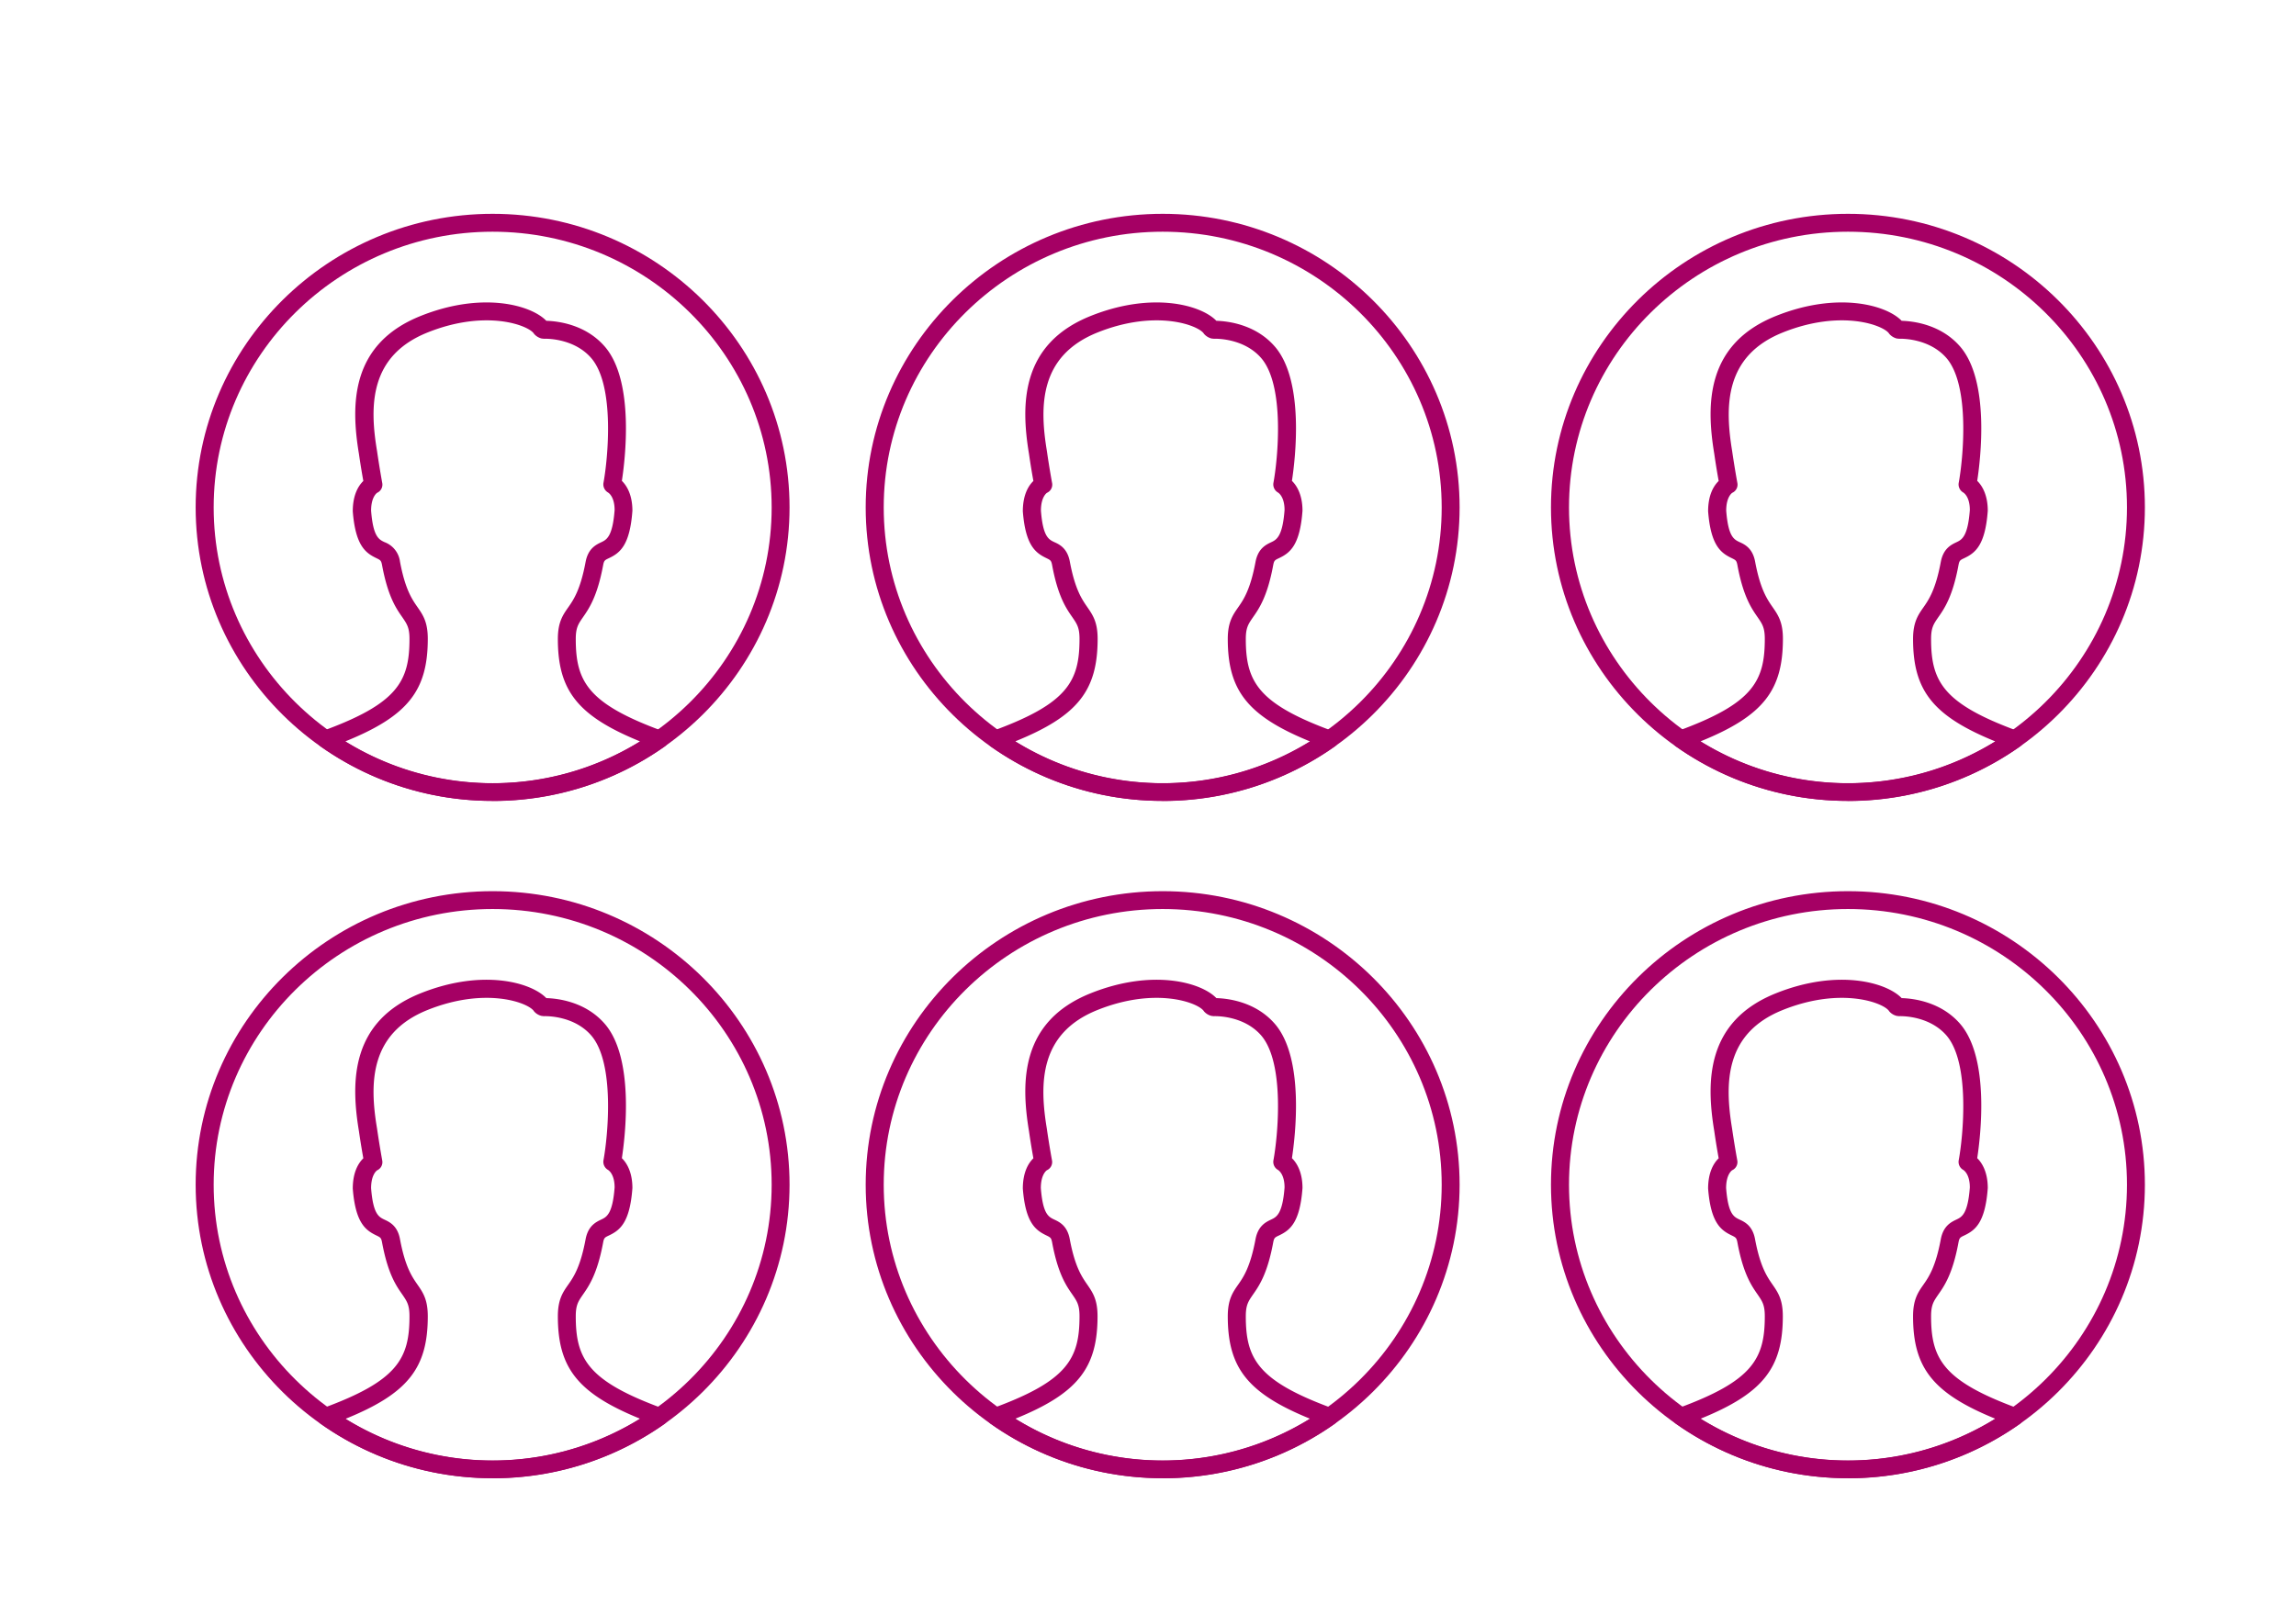
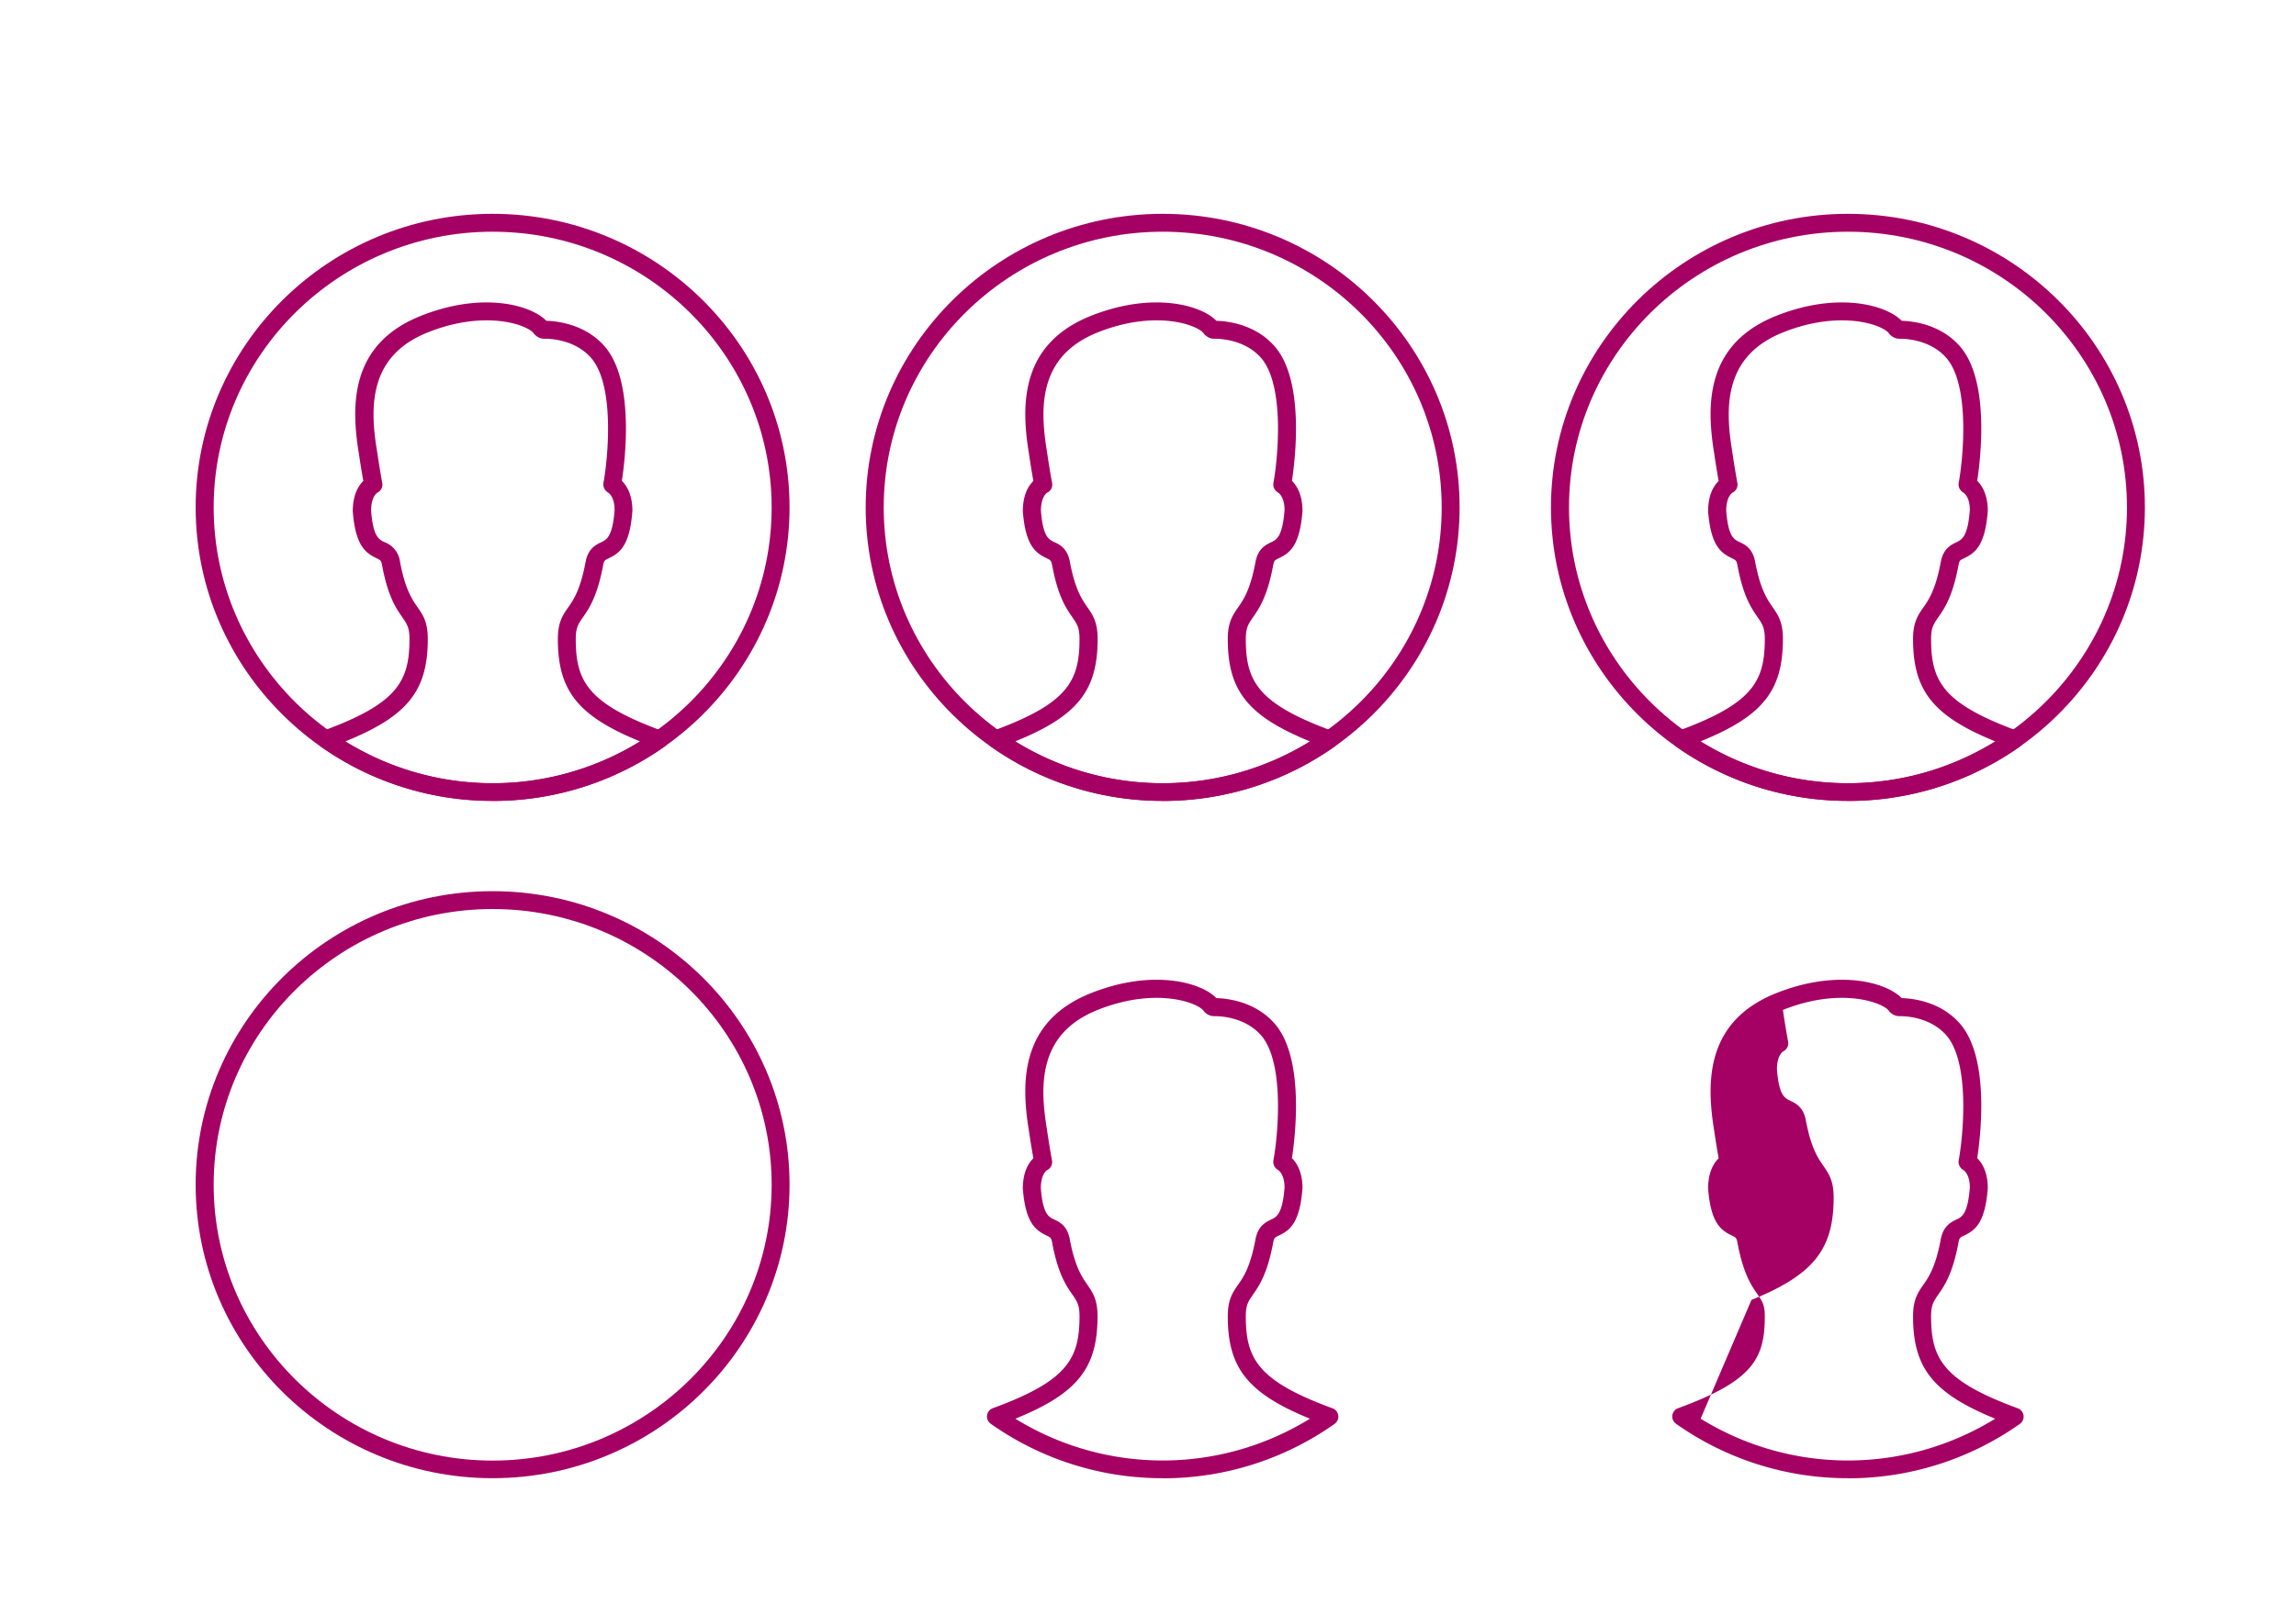
<svg xmlns="http://www.w3.org/2000/svg" id="Layer_1" data-name="Layer 1" viewBox="0 0 998.4 697.91">
  <defs>
    <style>.cls-1{fill:#a50064;}</style>
  </defs>
  <path class="cls-1" d="M214.2,348.34c-71.19,0-129.12-57.27-129.12-127.65S143,93,214.2,93,343.33,150.3,343.33,220.69,285.4,348.34,214.2,348.34Zm0-247.56c-66.88,0-121.29,53.78-121.29,119.91s54.41,120,121.29,120,121.35-53.8,121.35-119.95S281.12,100.78,214.2,100.78Z" />
  <path class="cls-1" d="M214.2,348.34a129.18,129.18,0,0,1-74.71-23.65,3.84,3.84,0,0,1-1.63-3.66,3.91,3.91,0,0,1,2.52-3.14c32.44-11.87,37.68-21.5,37.68-40,0-4.91-1.11-6.5-3.09-9.4-2.69-3.82-6.32-9.07-8.84-22.75-.38-2-.72-2.12-2.49-3-4.73-2.26-9.08-5.51-10.24-20.35,0-7.18,2.49-11.16,4.59-13.19-.46-2.58-1.22-7-1.91-11.79-3.55-21.46-3.71-47.79,26.87-60,26.64-10.66,47.91-4.84,54.61,2.12,4.69.14,16.88,1.39,25.37,11.14,13.08,15,8.91,49.22,7.49,58.48,2.06,2,4.58,6,4.58,13-1.1,15.12-5.46,18.37-10.23,20.63-1.75.83-2.11,1-2.49,3-2.53,13.68-6.16,18.93-8.82,22.75-2,2.9-3.09,4.49-3.09,9.4,0,18.47,5.23,28.1,37.67,40a3.86,3.86,0,0,1,.92,6.8,129.19,129.19,0,0,1-74.76,23.65Zm-64-25.88a121.93,121.93,0,0,0,128.11,0c-27.17-11.07-35.73-22.17-35.73-44.54,0-7.29,2.17-10.42,4.51-13.75s5.31-7.71,7.56-19.8c1.11-5.81,4.51-7.44,6.8-8.53s4.93-2.35,5.81-14c0-5.93-2.71-7.51-2.79-7.59a4.1,4.1,0,0,1-2.07-4.16c1.91-10.27,5.14-42.35-5.35-54.4-7.13-8.19-18.41-8.43-20.55-8.35l-1-.11a6.33,6.33,0,0,1-3.29-2.05c-2.11-3.58-20.64-10.83-46.24-.59-25.3,10.12-25.34,31.8-22,51.68,1.07,7.4,2.25,13.82,2.25,13.82a3.88,3.88,0,0,1-2.21,4.24s-2.64,1.62-2.64,7.78c.88,11.33,3.37,12.51,5.81,13.68a10.45,10.45,0,0,1,6.76,8.53c2.26,12.05,5.23,16.33,7.62,19.76s4.46,6.5,4.46,13.75c0,22.41-8.52,33.55-35.74,44.58Z" />
  <path class="cls-1" d="M505.58,348.34c-71.2,0-129.14-57.27-129.14-127.65S434.38,93,505.58,93,634.7,150.3,634.7,220.69,576.78,348.34,505.58,348.34Zm0-247.56c-66.88,0-121.3,53.78-121.3,119.91s54.42,120,121.3,120,121.33-53.8,121.33-119.95S572.49,100.78,505.58,100.78Z" />
  <path class="cls-1" d="M505.58,348.34a129.16,129.16,0,0,1-74.72-23.65,3.87,3.87,0,0,1-1.64-3.66,3.93,3.93,0,0,1,2.52-3.14c32.44-11.87,37.68-21.5,37.68-40,0-4.91-1.1-6.5-3.09-9.4-2.67-3.82-6.31-9.07-8.83-22.75-.39-2-.73-2.12-2.49-3-4.73-2.26-9.09-5.51-10.24-20.35,0-7.18,2.48-11.16,4.59-13.19-.46-2.58-1.23-7-1.91-11.79-3.55-21.46-3.71-47.79,26.86-60,26.64-10.66,47.92-4.84,54.62,2.12,4.69.14,16.88,1.39,25.37,11.14,13.07,15,8.91,49.22,7.49,58.48,2.06,2,4.59,6,4.59,13-1.11,15.12-5.48,18.37-10.25,20.63-1.75.83-2.1,1-2.48,3-2.52,13.68-6.15,18.93-8.83,22.75-2,2.9-3.09,4.49-3.09,9.4,0,18.47,5.24,28.1,37.67,40a3.89,3.89,0,0,1,2.53,3.14,3.82,3.82,0,0,1-1.61,3.66,129.18,129.18,0,0,1-74.74,23.65Zm-64.06-25.88a121.92,121.92,0,0,0,128.1,0c-27.16-11.07-35.73-22.17-35.73-44.54,0-7.29,2.18-10.42,4.51-13.75s5.31-7.71,7.56-19.8c1.11-5.81,4.51-7.44,6.8-8.53s4.94-2.35,5.82-14c0-5.93-2.72-7.51-2.79-7.59a4.06,4.06,0,0,1-2.06-4.16c1.91-10.27,5.12-42.35-5.35-54.4-7.15-8.19-18.43-8.43-20.56-8.35l-1-.11a6.33,6.33,0,0,1-3.29-2.05c-2.1-3.58-20.63-10.83-46.23-.59-25.3,10.12-25.34,31.8-22.05,51.68,1.06,7.4,2.25,13.82,2.25,13.82a3.87,3.87,0,0,1-2.21,4.24s-2.65,1.62-2.65,7.78c.88,11.33,3.37,12.51,5.82,13.68,2.25,1,5.69,2.68,6.76,8.53,2.26,12.05,5.24,16.33,7.61,19.76s4.47,6.5,4.47,13.75c0,22.41-8.52,33.55-35.74,44.58Z" />
  <path class="cls-1" d="M803.57,348.34c-71.2,0-129.14-57.27-129.14-127.65S732.37,93,803.57,93,932.69,150.3,932.69,220.69,874.77,348.34,803.57,348.34Zm0-247.56c-66.88,0-121.3,53.78-121.3,119.91s54.42,120,121.3,120S924.9,286.84,924.9,220.69,870.48,100.78,803.57,100.78Z" />
  <path class="cls-1" d="M803.57,348.34a129.16,129.16,0,0,1-74.72-23.65,3.87,3.87,0,0,1-1.64-3.66,3.93,3.93,0,0,1,2.52-3.14c32.44-11.87,37.68-21.5,37.68-40,0-4.91-1.1-6.5-3.09-9.4-2.67-3.82-6.31-9.07-8.83-22.75-.39-2-.73-2.12-2.49-3-4.73-2.26-9.09-5.51-10.24-20.35,0-7.18,2.48-11.16,4.59-13.19-.46-2.58-1.23-7-1.91-11.79-3.55-21.46-3.71-47.79,26.86-60,26.64-10.66,47.92-4.84,54.62,2.12,4.69.14,16.88,1.39,25.37,11.14,13.07,15,8.91,49.22,7.49,58.48,2.06,2,4.59,6,4.59,13-1.11,15.12-5.48,18.37-10.25,20.63-1.75.83-2.1,1-2.48,3-2.52,13.68-6.15,18.93-8.83,22.75-2,2.9-3.09,4.49-3.09,9.4,0,18.47,5.24,28.1,37.67,40a3.89,3.89,0,0,1,2.53,3.14,3.82,3.82,0,0,1-1.61,3.66,129.18,129.18,0,0,1-74.74,23.65Zm-64.06-25.88a121.92,121.92,0,0,0,128.1,0c-27.16-11.07-35.73-22.17-35.73-44.54,0-7.29,2.18-10.42,4.51-13.75s5.31-7.71,7.56-19.8c1.11-5.81,4.51-7.44,6.8-8.53s4.94-2.35,5.82-14c0-5.93-2.72-7.51-2.79-7.59a4.06,4.06,0,0,1-2.06-4.16c1.91-10.27,5.12-42.35-5.35-54.4-7.15-8.19-18.43-8.43-20.56-8.35l-1-.11a6.33,6.33,0,0,1-3.29-2.05c-2.1-3.58-20.63-10.83-46.23-.59-25.3,10.12-25.34,31.8-22.06,51.68,1.07,7.4,2.26,13.82,2.26,13.82a3.87,3.87,0,0,1-2.21,4.24s-2.65,1.62-2.65,7.78c.88,11.33,3.37,12.51,5.82,13.68,2.25,1,5.69,2.68,6.76,8.53,2.26,12.05,5.23,16.33,7.61,19.76s4.47,6.5,4.47,13.75c0,22.41-8.52,33.55-35.74,44.58Z" />
  <path class="cls-1" d="M214.2,642.93c-71.19,0-129.12-57.27-129.12-127.66S143,387.61,214.2,387.61s129.13,57.28,129.13,127.66S285.4,642.93,214.2,642.93Zm0-247.56c-66.88,0-121.29,53.79-121.29,119.9s54.41,120,121.29,120,121.35-53.8,121.35-120-54.43-119.9-121.35-119.9Z" />
-   <path class="cls-1" d="M214.2,642.93a129.11,129.11,0,0,1-74.71-23.65,3.86,3.86,0,0,1,.89-6.8c32.44-11.87,37.68-21.5,37.68-40,0-4.92-1.11-6.5-3.09-9.41-2.69-3.82-6.32-9.06-8.84-22.74-.38-2-.72-2.12-2.49-3-4.73-2.26-9.08-5.52-10.24-20.36,0-7.17,2.49-11.15,4.59-13.18-.46-2.58-1.22-7-1.91-11.79-3.55-21.46-3.71-47.8,26.87-60,26.64-10.66,47.91-4.84,54.61,2.12,4.69.14,16.88,1.39,25.37,11.13,13.08,15,8.91,49.23,7.49,58.49,2.06,2,4.58,6,4.58,13-1.1,15.11-5.46,18.37-10.23,20.63-1.75.83-2.11,1-2.49,3-2.53,13.68-6.16,18.92-8.82,22.74-2,2.91-3.09,4.49-3.09,9.41,0,18.47,5.23,28.1,37.67,40a3.86,3.86,0,0,1,.92,6.8,129.12,129.12,0,0,1-74.76,23.65Zm-64-25.88a121.93,121.93,0,0,0,128.11,0c-27.17-11.07-35.73-22.17-35.73-44.54,0-7.3,2.17-10.43,4.51-13.76s5.31-7.7,7.56-19.79c1.11-5.82,4.51-7.44,6.8-8.53s4.93-2.35,5.81-13.95c0-5.93-2.71-7.51-2.79-7.6a4.07,4.07,0,0,1-2.07-4.15c1.91-10.27,5.14-42.35-5.35-54.41-7.13-8.18-18.41-8.42-20.55-8.34l-1-.12a6.19,6.19,0,0,1-3.29-2c-2.11-3.58-20.64-10.84-46.24-.6-25.3,10.13-25.34,31.82-22,51.69,1.07,7.39,2.25,13.82,2.25,13.82a3.89,3.89,0,0,1-2.21,4.24s-2.64,1.62-2.64,7.78c.88,11.33,3.37,12.51,5.81,13.68,2.25,1.05,5.7,2.67,6.76,8.53,2.26,12.06,5.23,16.32,7.62,19.76s4.46,6.49,4.46,13.75c0,22.41-8.52,33.55-35.74,44.58Z" />
-   <path class="cls-1" d="M505.58,642.93c-71.2,0-129.14-57.27-129.14-127.66s57.94-127.66,129.14-127.66S634.7,444.89,634.7,515.27,576.78,642.93,505.58,642.93Zm0-247.56c-66.88,0-121.3,53.79-121.3,119.9s54.42,120,121.3,120,121.33-53.8,121.33-120-54.42-119.9-121.33-119.9Z" />
  <path class="cls-1" d="M505.58,642.93a129.09,129.09,0,0,1-74.72-23.65,3.85,3.85,0,0,1,.88-6.8c32.44-11.87,37.68-21.5,37.68-40,0-4.92-1.1-6.5-3.09-9.41-2.67-3.82-6.31-9.06-8.83-22.74-.39-2-.73-2.12-2.49-3-4.73-2.26-9.09-5.52-10.24-20.36,0-7.17,2.48-11.15,4.59-13.18-.46-2.58-1.23-7-1.91-11.79-3.55-21.46-3.71-47.8,26.86-60,26.64-10.66,47.92-4.84,54.62,2.12,4.69.14,16.88,1.39,25.37,11.13,13.07,15,8.91,49.23,7.49,58.49,2.06,2,4.59,6,4.59,13-1.11,15.11-5.48,18.37-10.25,20.63-1.75.83-2.1,1-2.48,3-2.52,13.68-6.15,18.92-8.83,22.74-2,2.91-3.09,4.49-3.09,9.41,0,18.47,5.24,28.1,37.67,40a3.86,3.86,0,0,1,.92,6.8,129.11,129.11,0,0,1-74.74,23.65Zm-64.06-25.88a121.92,121.92,0,0,0,128.1,0c-27.16-11.07-35.73-22.17-35.73-44.54,0-7.3,2.18-10.43,4.51-13.76s5.31-7.7,7.56-19.79c1.11-5.82,4.51-7.44,6.8-8.53s4.94-2.35,5.82-13.95c0-5.93-2.72-7.51-2.79-7.6a4,4,0,0,1-2.06-4.15c1.91-10.27,5.12-42.35-5.35-54.41-7.15-8.18-18.43-8.42-20.56-8.34l-1-.12a6.19,6.19,0,0,1-3.29-2c-2.1-3.58-20.63-10.84-46.23-.6C452,449.35,451.92,471,455.21,490.91c1.06,7.39,2.25,13.82,2.25,13.82a3.88,3.88,0,0,1-2.21,4.24s-2.65,1.62-2.65,7.78c.88,11.33,3.37,12.51,5.82,13.68,2.25,1.05,5.69,2.67,6.76,8.53,2.26,12.06,5.24,16.32,7.61,19.76s4.47,6.49,4.47,13.75c0,22.41-8.52,33.55-35.74,44.58Z" />
-   <path class="cls-1" d="M803.57,642.93c-71.2,0-129.14-57.27-129.14-127.66s57.94-127.66,129.14-127.66,129.12,57.28,129.12,127.66S874.77,642.93,803.57,642.93Zm0-247.56c-66.88,0-121.3,53.79-121.3,119.9s54.42,120,121.3,120,121.33-53.8,121.33-120-54.42-119.9-121.33-119.9Z" />
-   <path class="cls-1" d="M803.57,642.93a129.09,129.09,0,0,1-74.72-23.65,3.85,3.85,0,0,1,.88-6.8c32.44-11.87,37.68-21.5,37.68-40,0-4.92-1.1-6.5-3.09-9.41-2.67-3.82-6.31-9.06-8.83-22.74-.39-2-.73-2.12-2.49-3-4.73-2.26-9.09-5.52-10.24-20.36,0-7.17,2.48-11.15,4.59-13.18-.46-2.58-1.23-7-1.91-11.79-3.55-21.46-3.71-47.8,26.86-60,26.64-10.66,47.92-4.84,54.62,2.12,4.69.14,16.88,1.39,25.37,11.13,13.07,15,8.91,49.23,7.49,58.49,2.06,2,4.59,6,4.59,13-1.11,15.11-5.48,18.37-10.25,20.63-1.75.83-2.1,1-2.48,3-2.52,13.68-6.15,18.92-8.83,22.74-2,2.91-3.09,4.49-3.09,9.41,0,18.47,5.24,28.1,37.67,40a3.86,3.86,0,0,1,.92,6.8,129.11,129.11,0,0,1-74.74,23.65Zm-64.06-25.88a121.92,121.92,0,0,0,128.1,0c-27.16-11.07-35.73-22.17-35.73-44.54,0-7.3,2.18-10.43,4.51-13.76s5.31-7.7,7.56-19.79c1.11-5.82,4.51-7.44,6.8-8.53s4.94-2.35,5.82-13.95c0-5.93-2.72-7.51-2.79-7.6a4,4,0,0,1-2.06-4.15c1.91-10.27,5.12-42.35-5.35-54.41-7.15-8.18-18.43-8.42-20.56-8.34l-1-.12a6.19,6.19,0,0,1-3.29-2c-2.1-3.58-20.63-10.84-46.23-.6C750,449.35,749.91,471,753.19,490.91c1.07,7.39,2.26,13.82,2.26,13.82a3.88,3.88,0,0,1-2.21,4.24s-2.65,1.62-2.65,7.78c.88,11.33,3.37,12.51,5.82,13.68,2.25,1.05,5.69,2.67,6.76,8.53,2.26,12.06,5.23,16.32,7.61,19.76s4.47,6.49,4.47,13.75c0,22.41-8.52,33.55-35.74,44.58Z" />
+   <path class="cls-1" d="M803.57,642.93a129.09,129.09,0,0,1-74.72-23.65,3.85,3.85,0,0,1,.88-6.8c32.44-11.87,37.68-21.5,37.68-40,0-4.92-1.1-6.5-3.09-9.41-2.67-3.82-6.31-9.06-8.83-22.74-.39-2-.73-2.12-2.49-3-4.73-2.26-9.09-5.52-10.24-20.36,0-7.17,2.48-11.15,4.59-13.18-.46-2.58-1.23-7-1.91-11.79-3.55-21.46-3.71-47.8,26.86-60,26.64-10.66,47.92-4.84,54.62,2.12,4.69.14,16.88,1.39,25.37,11.13,13.07,15,8.91,49.23,7.49,58.49,2.06,2,4.59,6,4.59,13-1.11,15.11-5.48,18.37-10.25,20.63-1.75.83-2.1,1-2.48,3-2.52,13.68-6.15,18.92-8.83,22.74-2,2.91-3.09,4.49-3.09,9.41,0,18.47,5.24,28.1,37.67,40a3.86,3.86,0,0,1,.92,6.8,129.11,129.11,0,0,1-74.74,23.65Zm-64.06-25.88a121.92,121.92,0,0,0,128.1,0c-27.16-11.07-35.73-22.17-35.73-44.54,0-7.3,2.18-10.43,4.51-13.76s5.31-7.7,7.56-19.79c1.11-5.82,4.51-7.44,6.8-8.53s4.94-2.35,5.82-13.95c0-5.93-2.72-7.51-2.79-7.6a4,4,0,0,1-2.06-4.15c1.91-10.27,5.12-42.35-5.35-54.41-7.15-8.18-18.43-8.42-20.56-8.34l-1-.12a6.19,6.19,0,0,1-3.29-2c-2.1-3.58-20.63-10.84-46.23-.6c1.07,7.39,2.26,13.82,2.26,13.82a3.88,3.88,0,0,1-2.21,4.24s-2.65,1.62-2.65,7.78c.88,11.33,3.37,12.51,5.82,13.68,2.25,1.05,5.69,2.67,6.76,8.53,2.26,12.06,5.23,16.32,7.61,19.76s4.47,6.49,4.47,13.75c0,22.41-8.52,33.55-35.74,44.58Z" />
</svg>